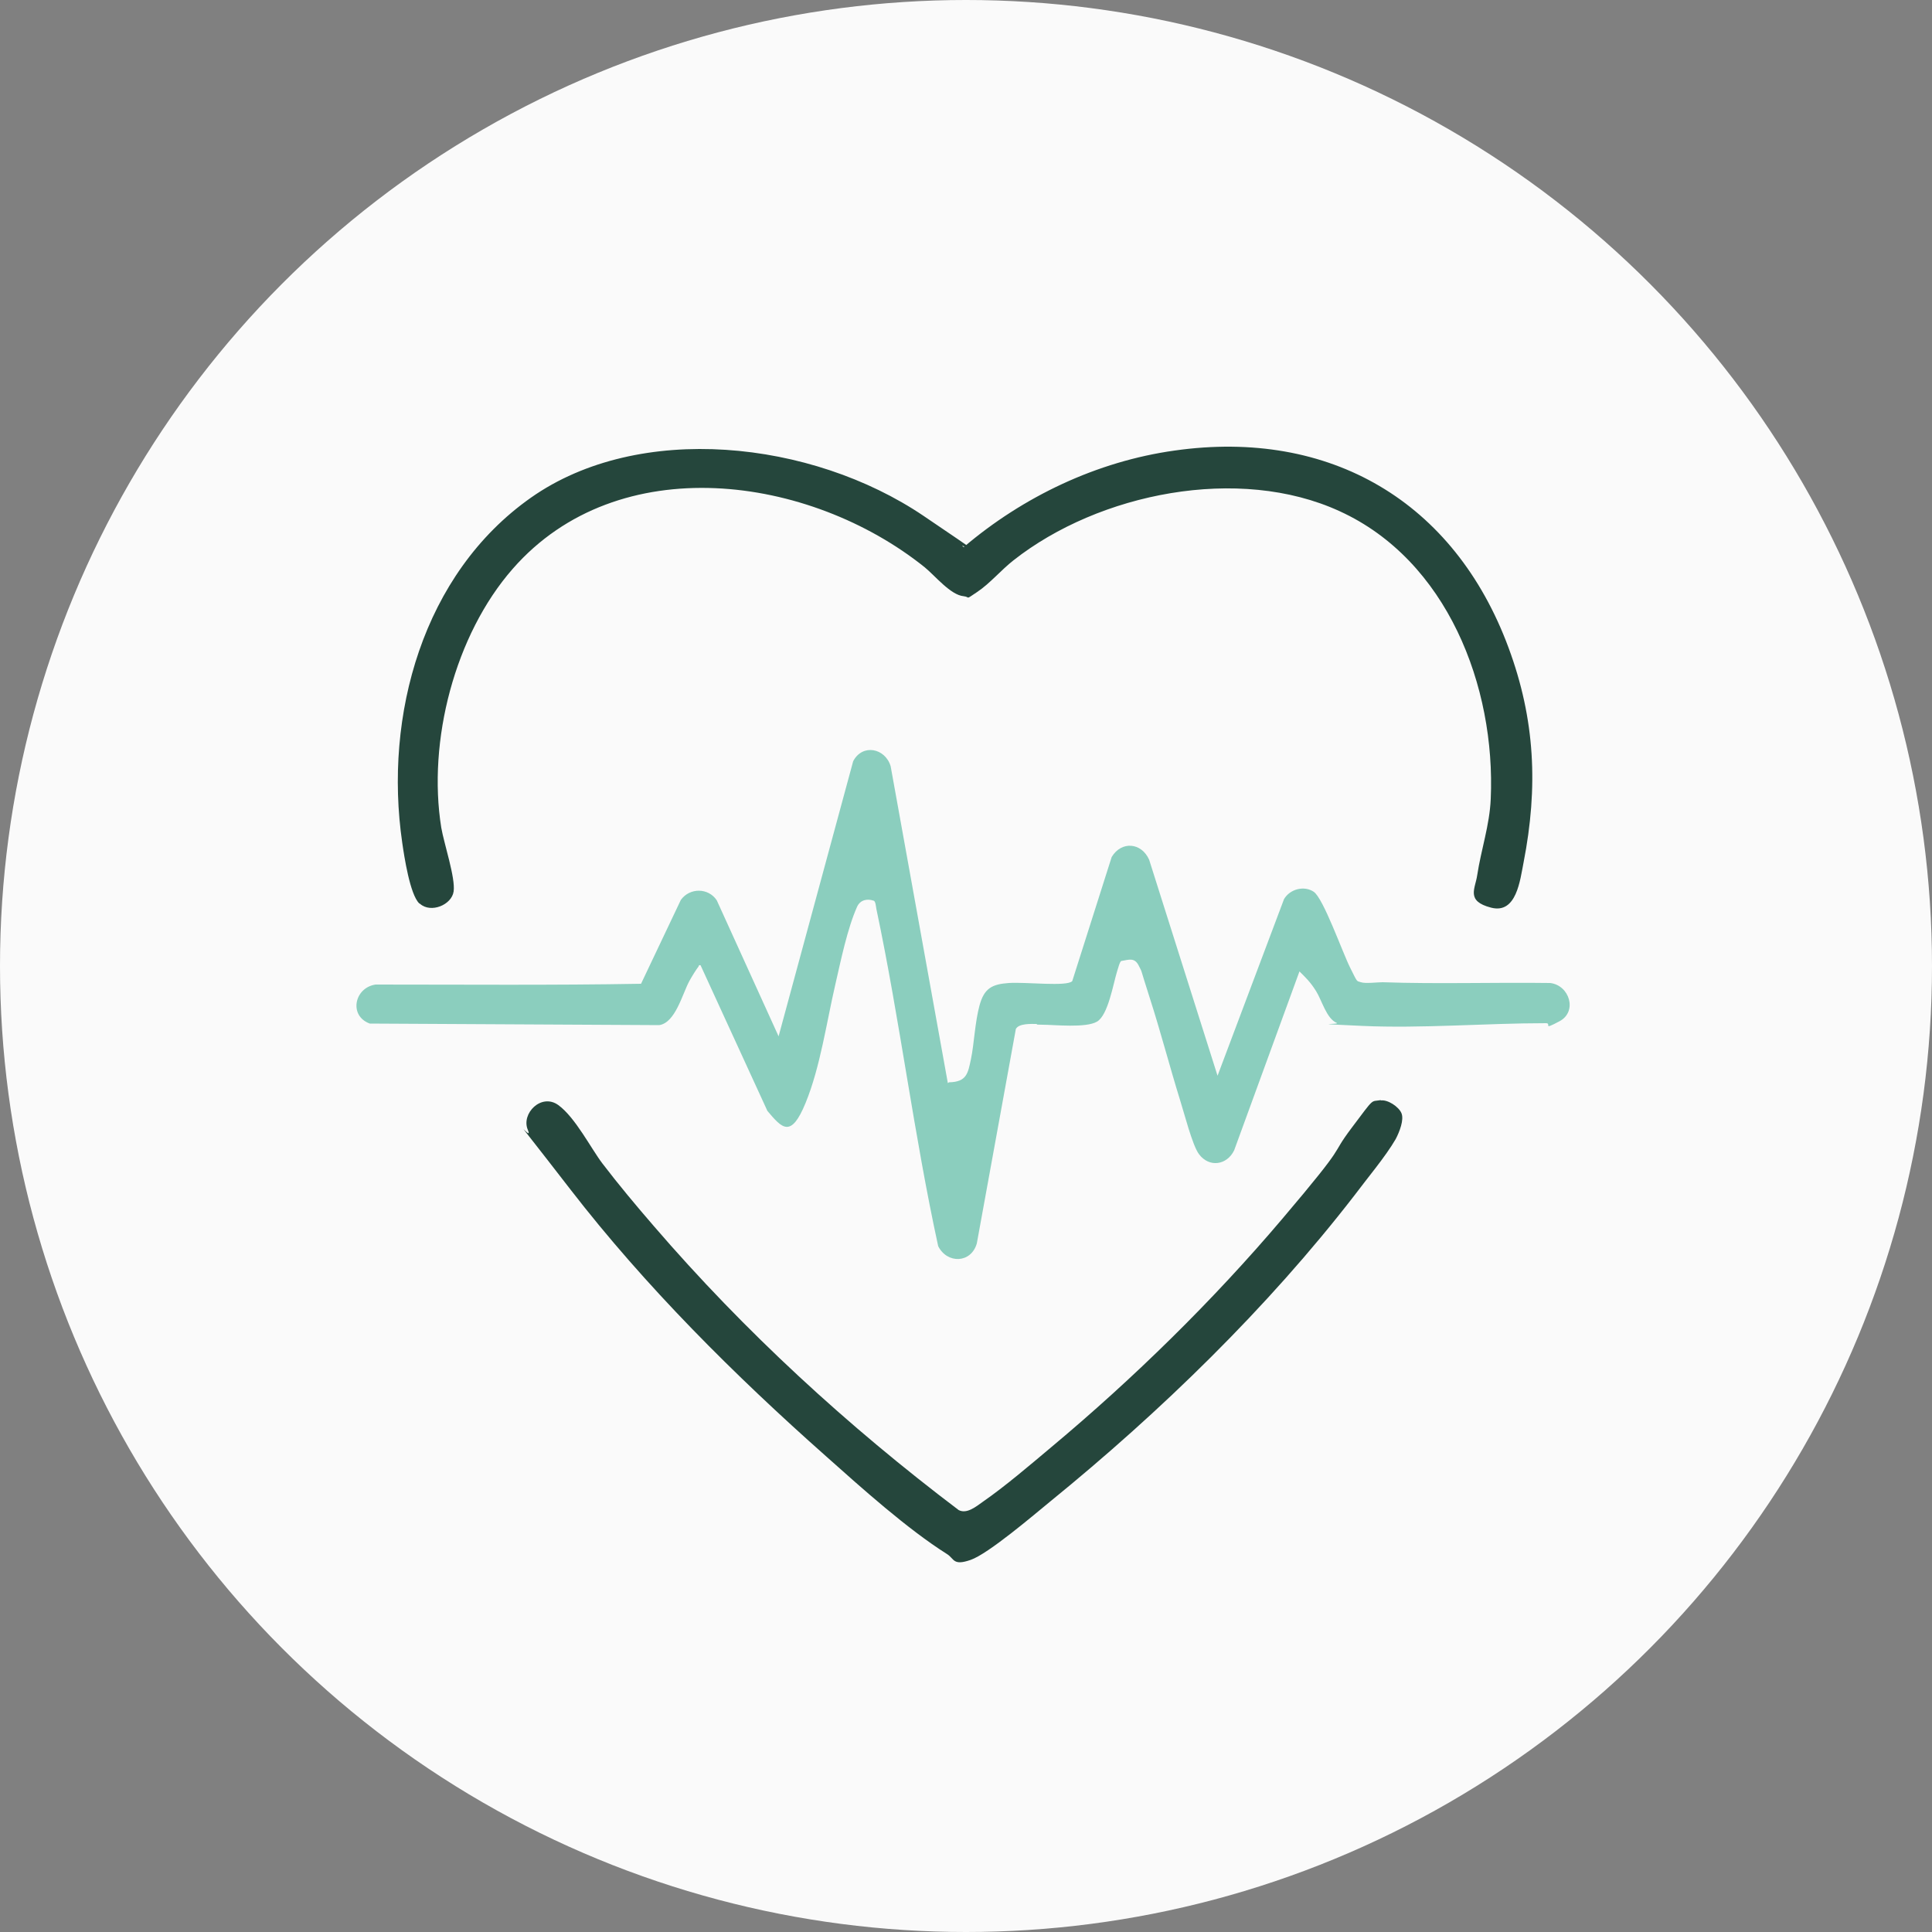
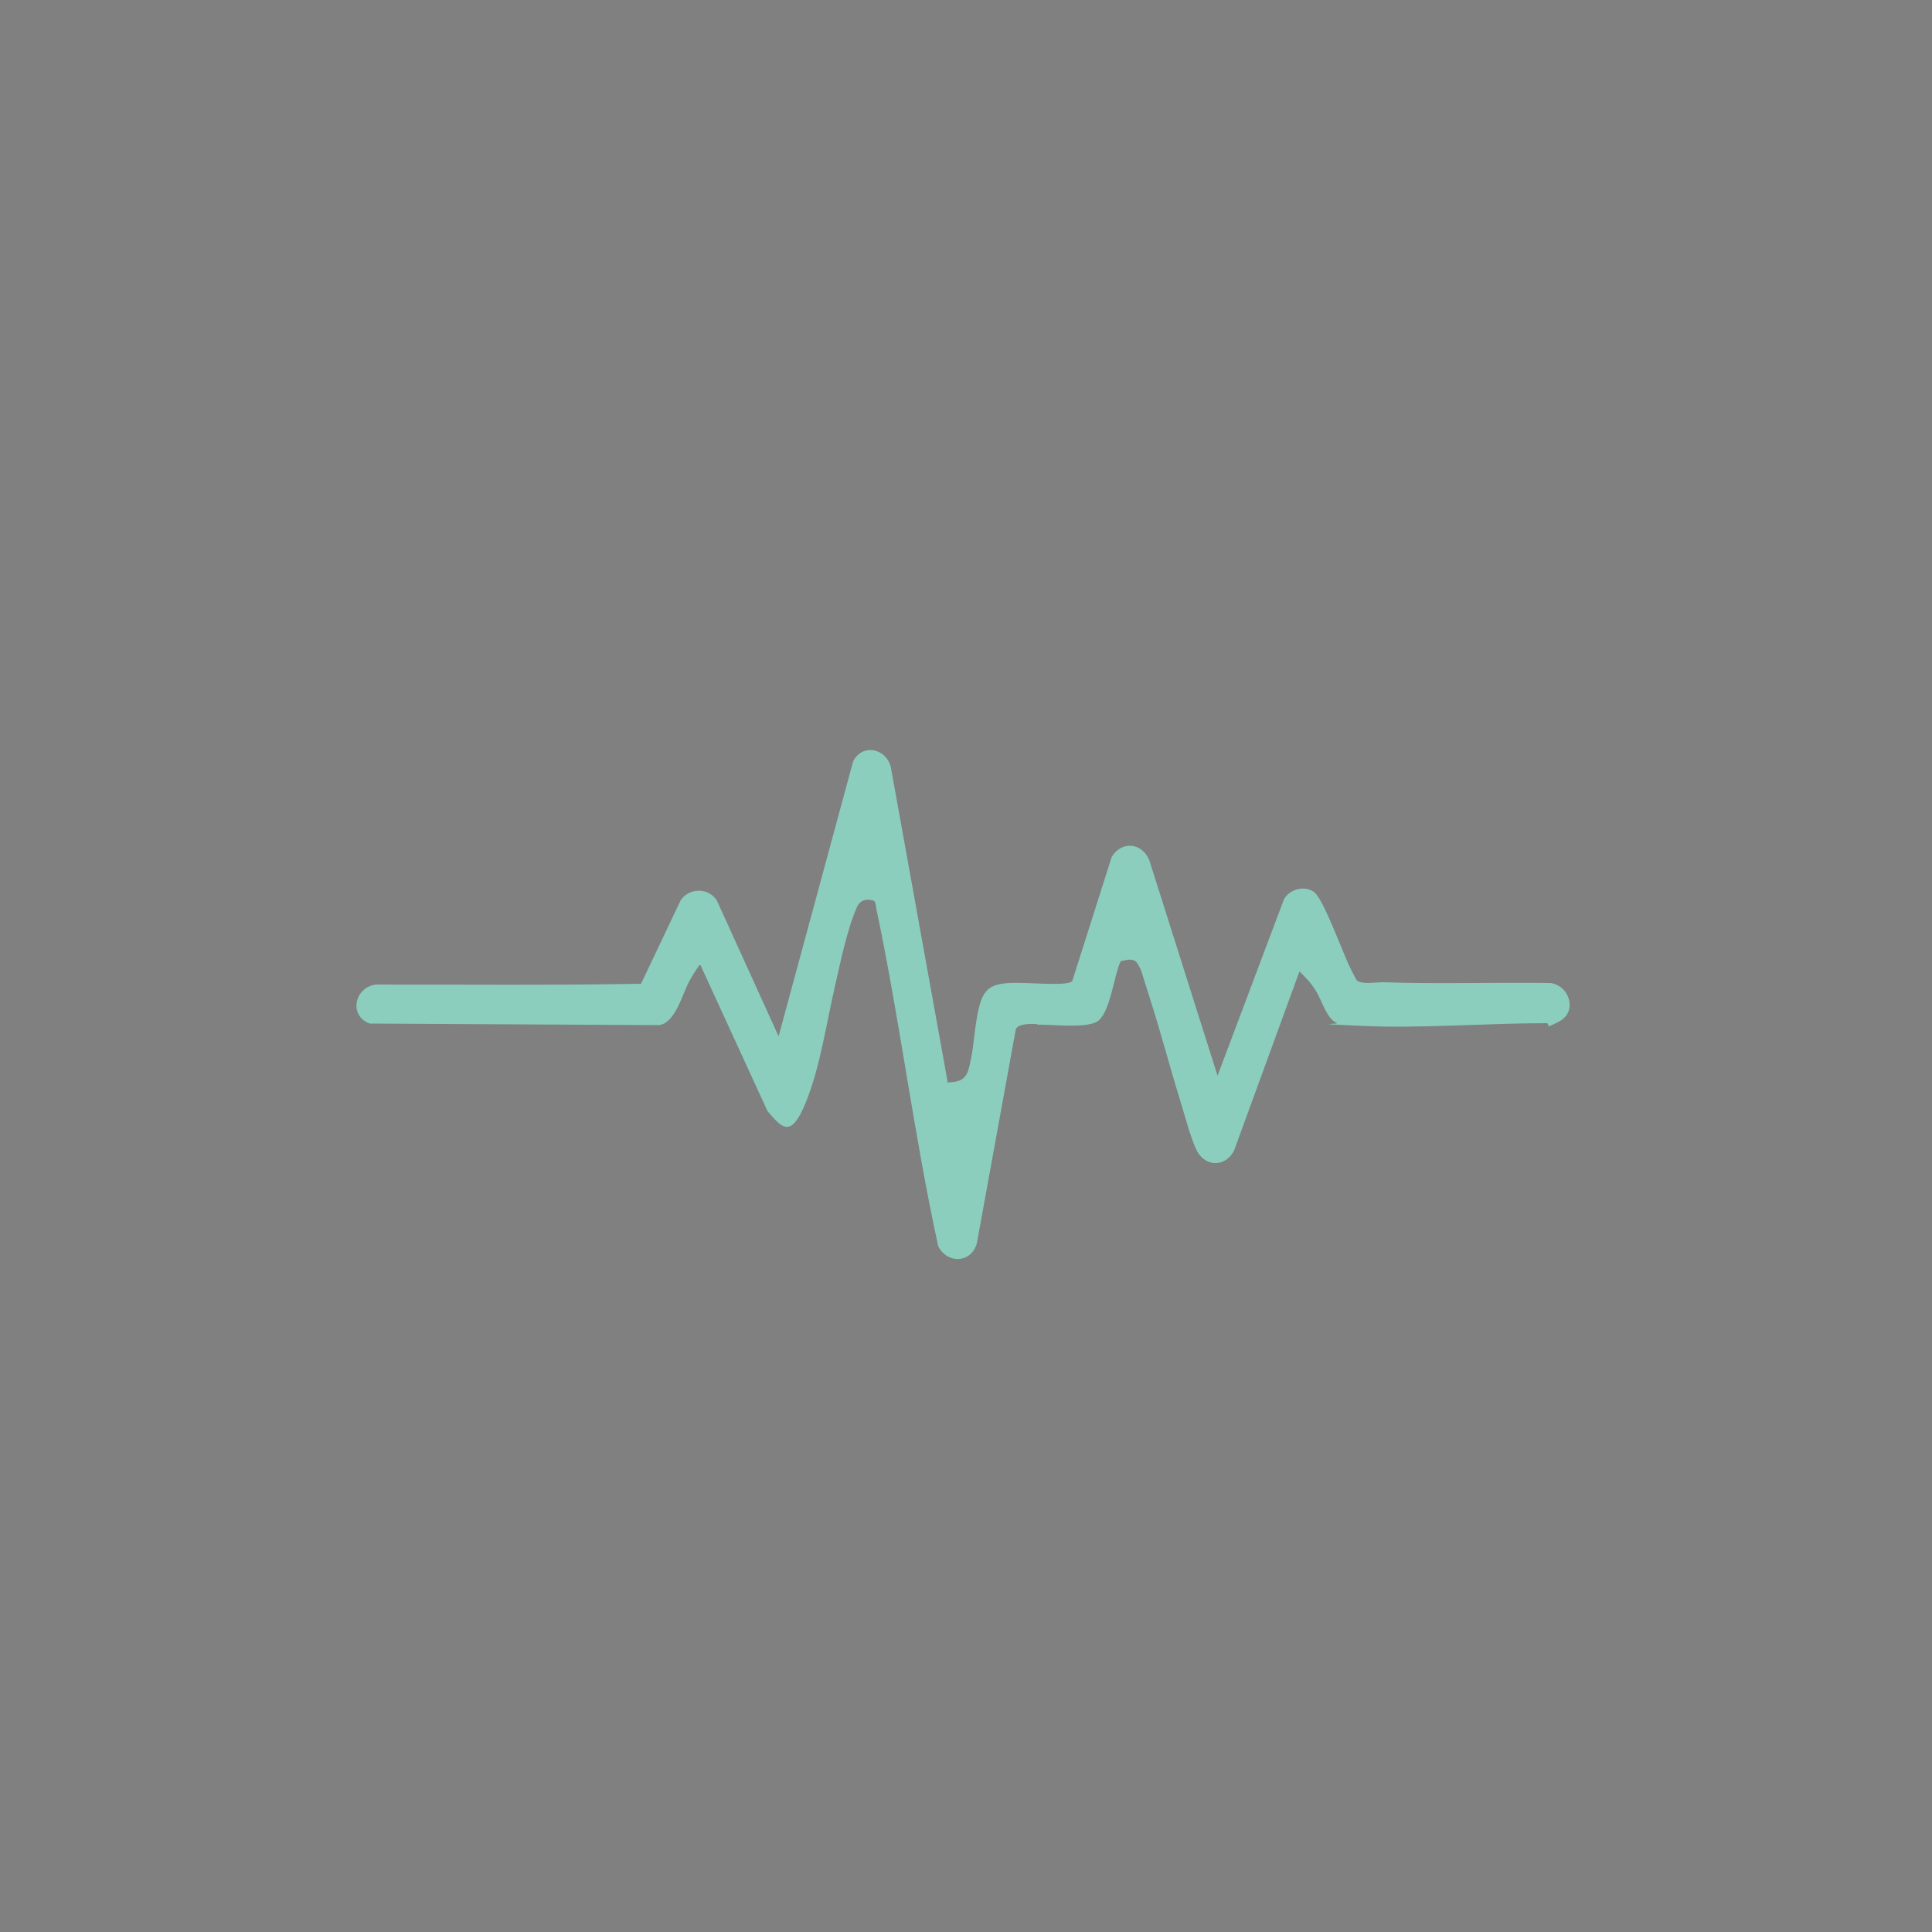
<svg xmlns="http://www.w3.org/2000/svg" version="1.1" viewBox="0 0 500 500">
  <rect x="0" y="0" width="500" height="500" fill="#808080" stroke="none" />
  <defs>
    <style>
      .st0 {
        fill: #fafafa;
      }

      .st1 {
        fill: #25463c;
      }

      .st2 {
        fill: #8bcebe;
      }
    </style>
  </defs>
  <g id="Layer_1">
    <g id="Layer_11" data-name="Layer_1">
      <g id="Layer_11">
        <g id="bg">
-           <circle class="st0" cx="250" cy="250" r="250" />
-         </g>
+           </g>
      </g>
    </g>
  </g>
  <g id="Layer_2">
    <g>
-       <path class="st1" d="M108.5,233.8c-2.4-2.3-3.9-12.2-4.4-15.7-4.8-32.9,5.3-69.6,33.3-89.3s72.6-14.9,101.6,4.7,7,5.3,10.4,8.1c15.4-13.1,34.5-22.2,54.6-25,40.2-5.7,72.4,13.2,86.4,51,6.9,18.6,7.7,36.1,3.9,55.6-.9,4.5-1.8,13.4-8.4,11.7s-4.1-4.9-3.6-8.4c1-6.6,3.2-12.9,3.5-19.7,1.3-29.2-11.3-61.8-39.1-74.5-26.1-12-62.3-4.7-84.4,12.7-3.2,2.5-6.1,6-9.4,8.2s-1.7,1.3-3.5,1.1c-3.4-.3-7.4-5.3-10.1-7.5-29.8-23.9-79.3-30.8-106.6.4-15,17.1-22.1,44.6-18.5,67,.7,4.1,3.7,13,3.2,16.5s-5.9,5.7-8.7,3.2Z" />
      <g>
        <path class="st2" d="M245.6,280.1c4.6-.1,4.9-2.3,5.7-6.1s1-9.4,2.2-13.8c1.2-4.4,3.2-5.5,7.6-5.8s15.1,1,16.4-.5l10.2-32.1c2.5-4.2,7.7-3.8,9.7.7l17.7,55.9,17.2-45.7c1.5-2.6,5.2-3.6,7.7-1.9s7.4,15.6,9.4,19.6,1.6,3.4,2.8,3.8,4.2,0,5.6,0c14.4.5,28.9,0,43.4.2,5,.6,7.1,7.4,2.4,9.9s-1.9.5-3.5.5c-15.7,0-32.1,1.4-47.6.7s-5.2-.3-6.6-.8c-2.6-1.1-3.8-5.8-5.3-8.2s-2.7-3.5-4.3-5.1l-16.9,46.3c-1.9,3.9-6.5,4.5-9.1,1-1.7-2.2-3.9-10.9-4.9-14-2.7-8.7-5-17.6-7.8-26.3s-1.8-6.3-2.9-8.5-2.6-1.5-4.5-1.2c-.4.1-.9,2.1-1.1,2.7-1,3.2-2.3,11.3-5.2,13s-11.1.8-14,.8-1-.2-1.5-.2c-1.5,0-4.7-.2-5.5,1.3l-10.1,55.5c-1.5,5.2-7.7,5.3-10,.7-6.3-28.9-9.9-58.4-16-87.3-.1-.5-.2-2-.7-2.1-1.7-.6-3.5-.2-4.3,1.6-2.5,5.6-4.2,13.9-5.6,20-2.3,9.9-3.9,21.4-7.7,30.7s-6.1,6.6-9.9,2.1l-17.3-37.7c-.5-.1-.4.1-.5.3-.7.9-1.8,2.7-2.4,3.8-1.8,3.3-3.6,10.8-7.8,11.4l-74.9-.4c-5.5-2-4-9.3,1.5-10.1,22.9,0,45.8.2,68.7-.2l10.3-21.7c2.3-3.2,7.1-3.2,9.3.1l16,35.2,19.3-71.2c2.4-4.6,8.3-3.4,9.7,1.3l14.8,82Z" />
-         <path class="st1" d="M357.3,284.8c1.8-.3,4.7,1.6,5.4,3.3s-.5,4.8-1.5,6.7c-2.6,4.5-7.5,10.3-10.7,14.6-22.5,29.1-50.1,55.9-78.6,79.1-4.4,3.6-16.1,13.6-20.7,15.2s-4.2-.3-6.1-1.5c-10.3-6.5-22.1-17.1-31.3-25.3-23.7-21-46.8-44-66.2-69.1s-9.2-11.2-11-15.4,3.5-9.6,7.9-6.4,8.5,11.3,11.4,15.1c4.2,5.5,8.8,11,13.3,16.2,23.5,27.3,50.2,51.8,78.9,73.5,2.1,1.1,4.5-.9,6.2-2.1,5.9-4.1,12.2-9.5,17.8-14.2,21.3-17.8,41.8-37.9,59.7-59s11.9-15.5,18-23.6,4.8-6.7,7.6-7.2Z" />
      </g>
    </g>
  </g>
</svg>